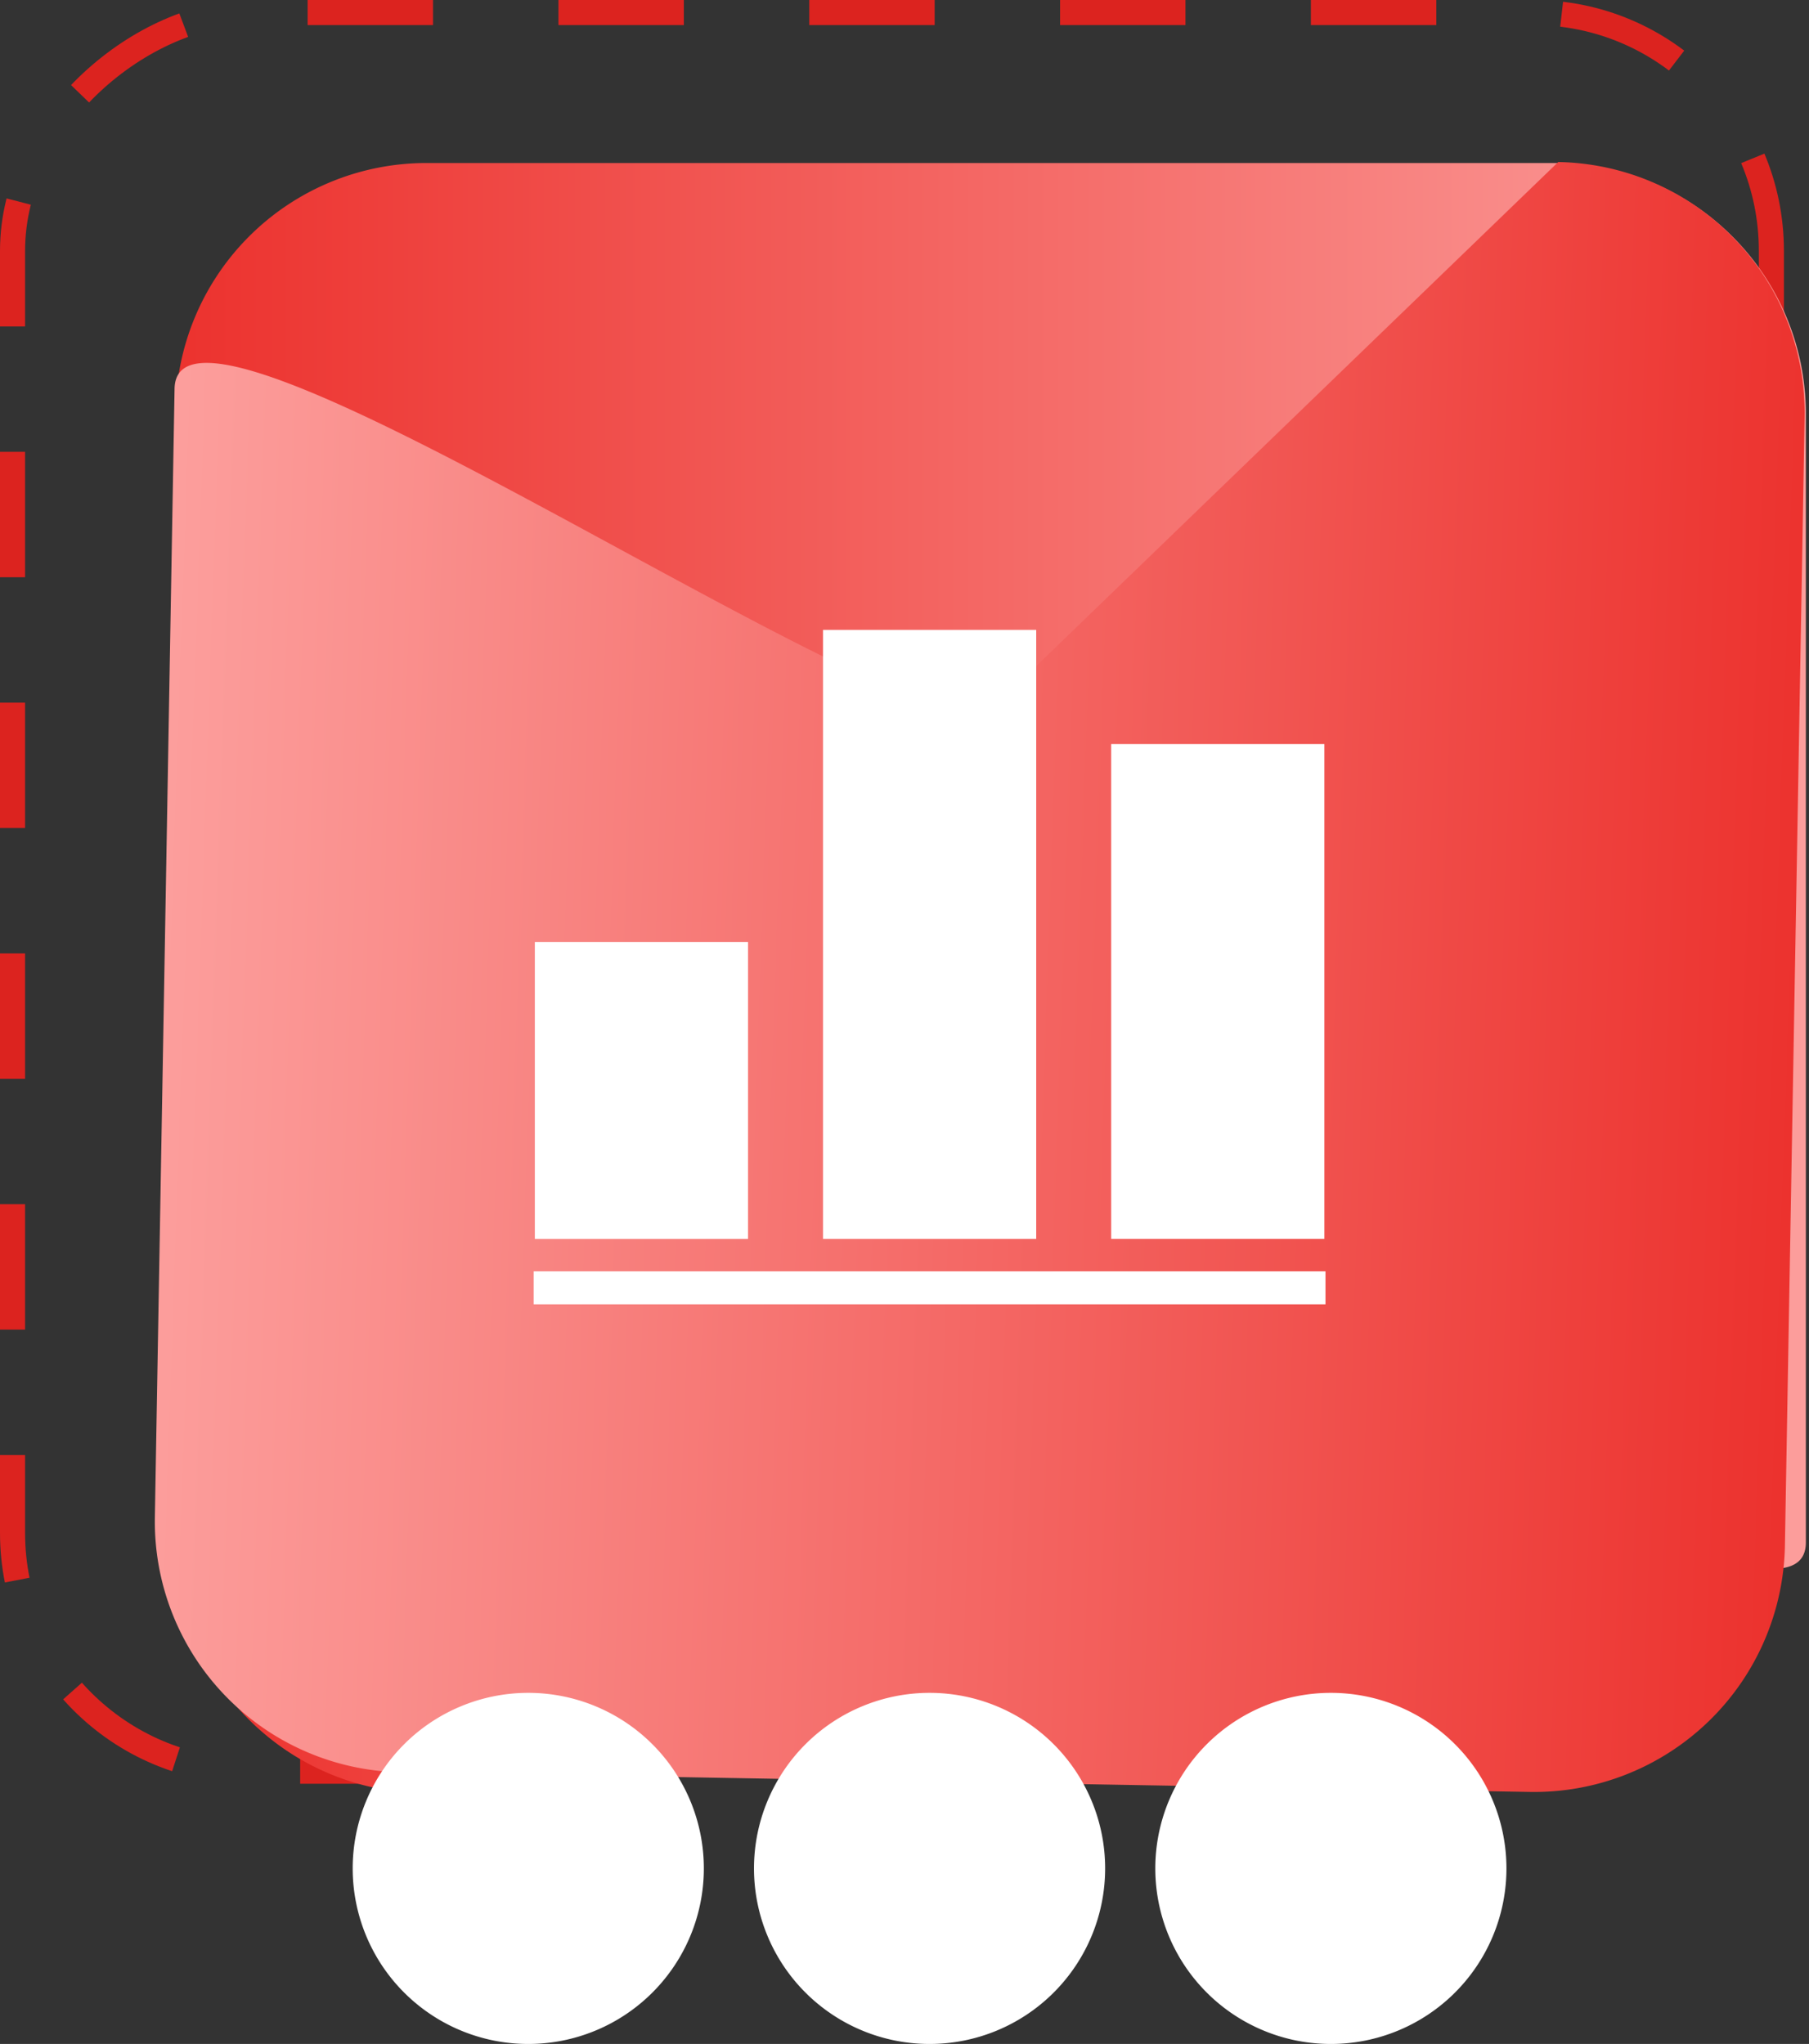
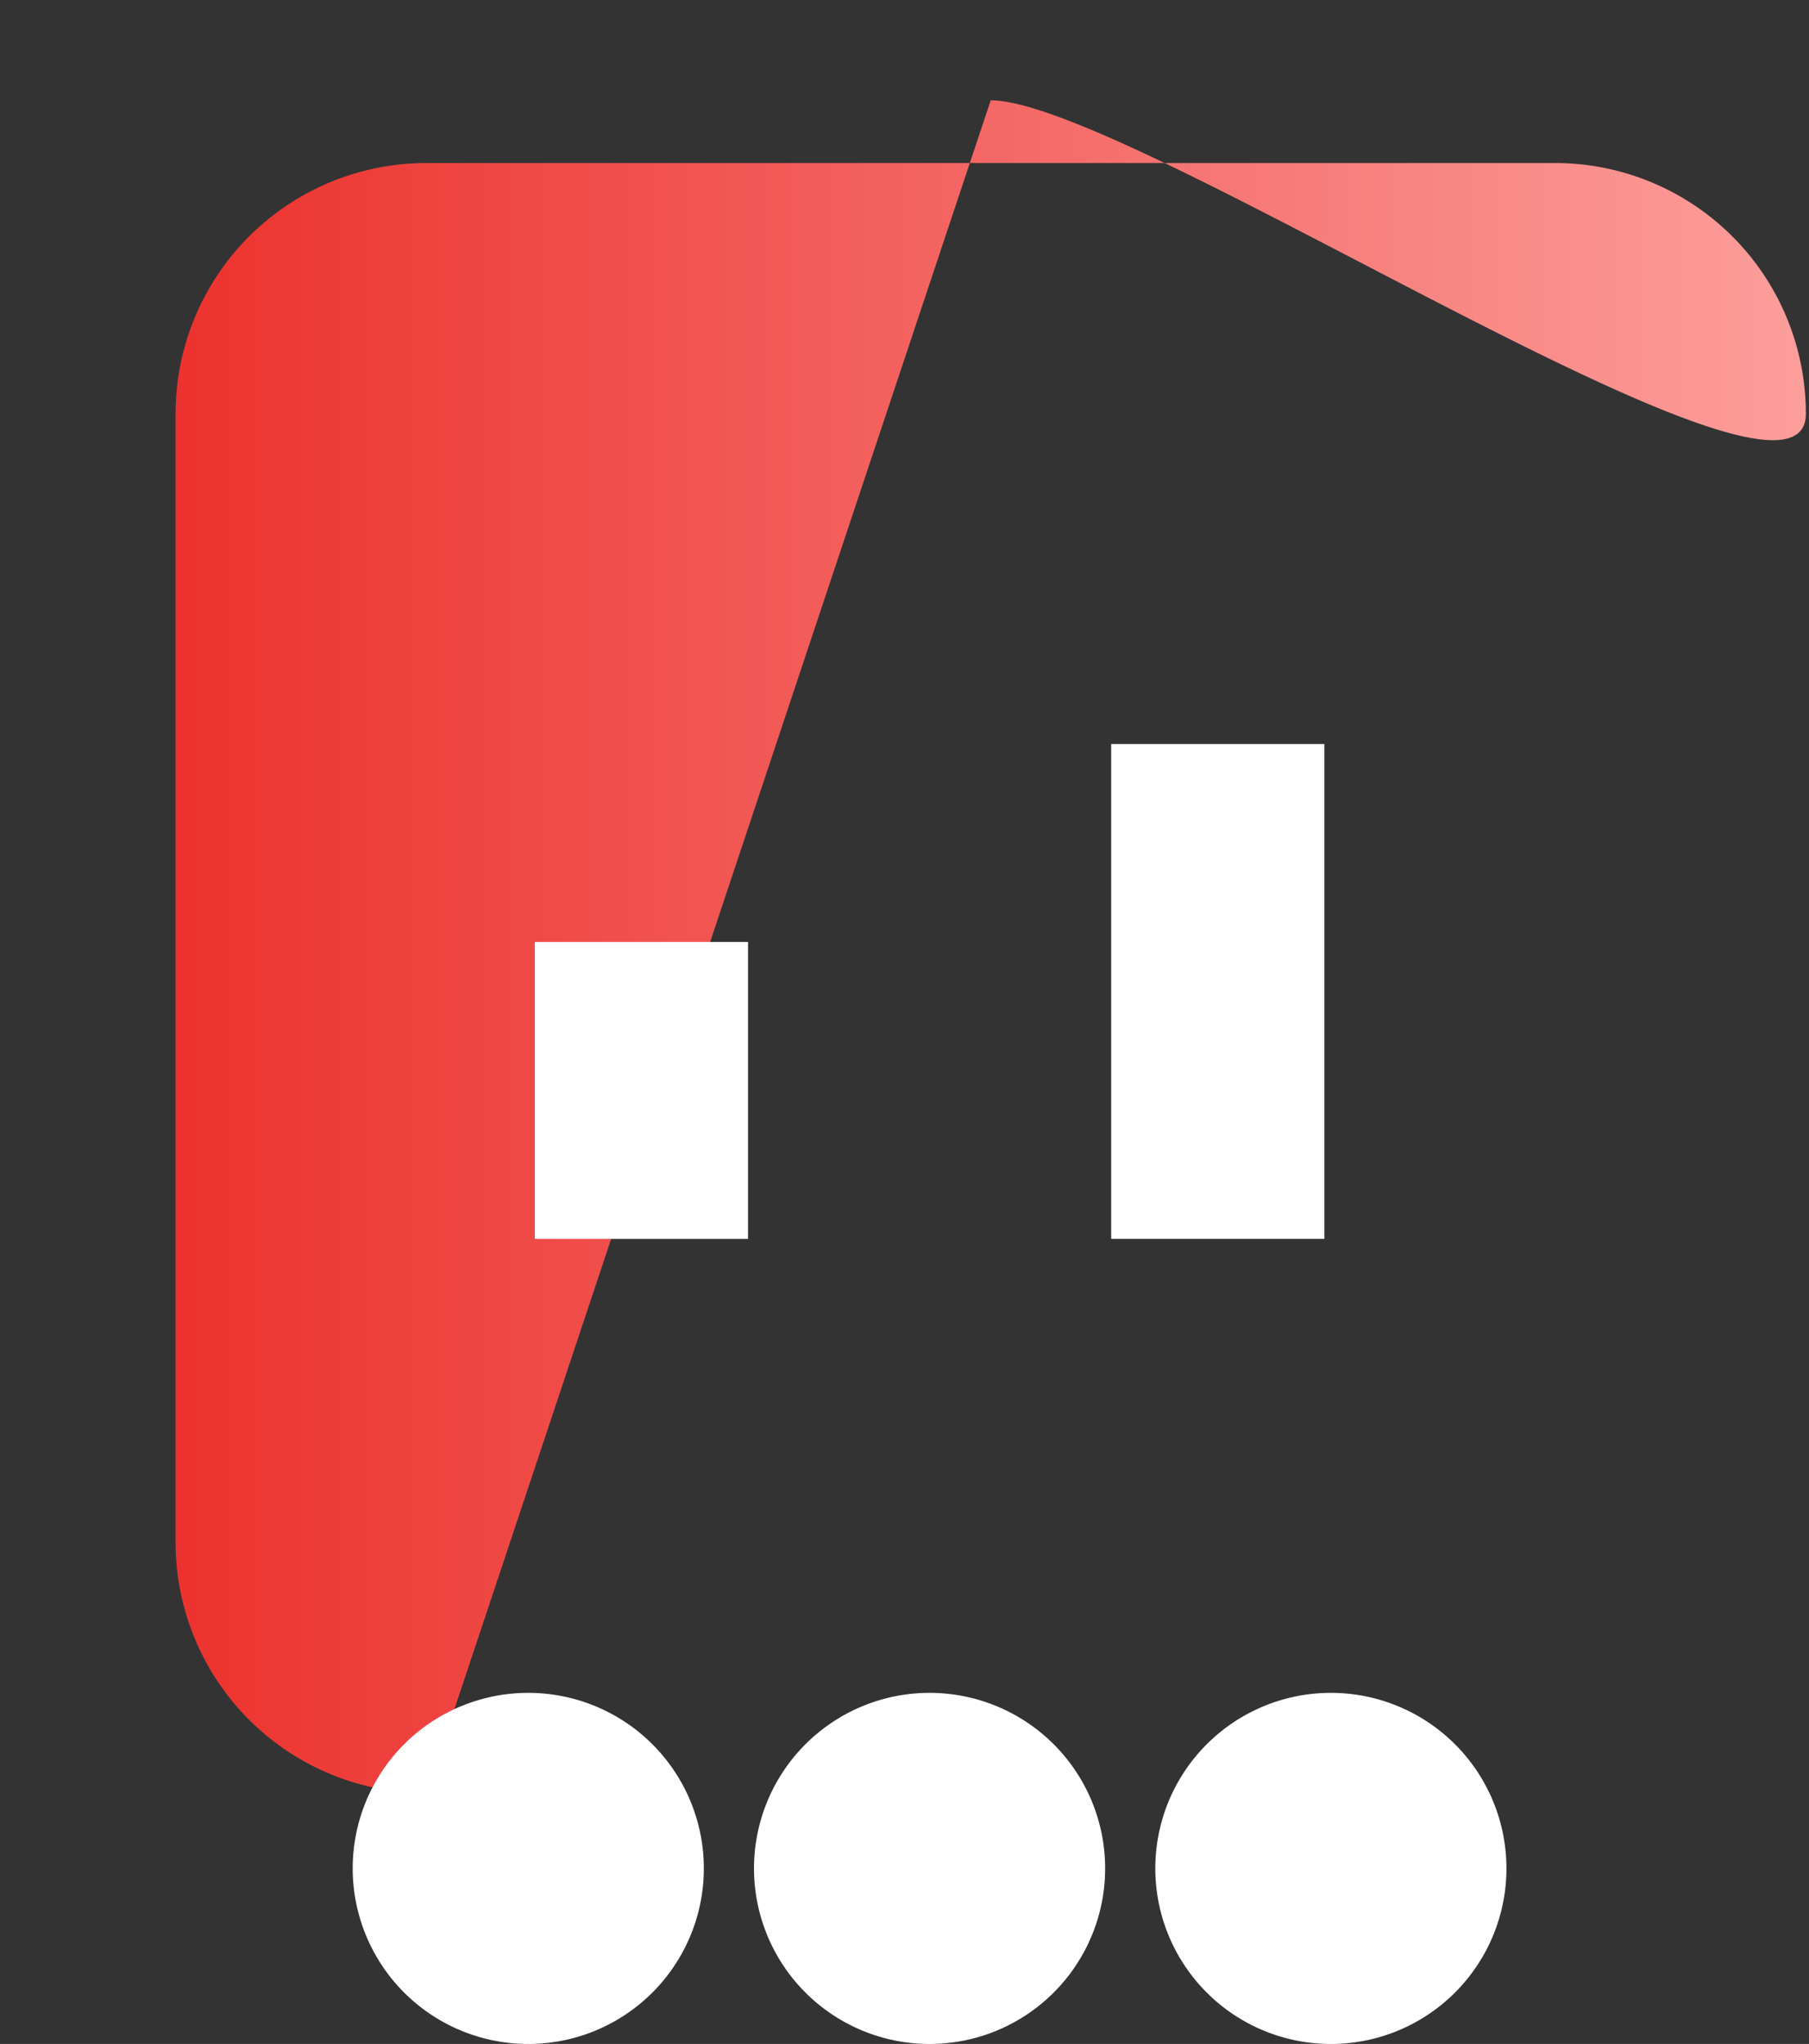
<svg xmlns="http://www.w3.org/2000/svg" width="72.125" height="81.5" viewBox="0 0 72.125 81.5">
  <rect x="0" y="0" width="72.125" height="81.5" fill="#333333" stroke="none" />
  <defs>
    <linearGradient id="linear-gradient" x1="0.5" x2="0.5" y2="1" gradientUnits="objectBoundingBox">
      <stop offset="0" stop-color="#fc9e9c" />
      <stop offset="1" stop-color="#ec322e" />
    </linearGradient>
  </defs>
  <g id="node-benefit-4" transform="translate(-960 -2525.298)">
    <g id="Rectangle_10344" data-name="Rectangle 10344" transform="translate(1031.125 2525.298) rotate(90)" fill="none" stroke="#dc231f" stroke-width="1" stroke-dasharray="5">
-       <rect width="71.125" height="71.125" rx="10" stroke="none" />
-       <rect x="0.5" y="0.5" width="70.125" height="70.125" rx="9.5" fill="none" />
-     </g>
-     <path id="Path_6666" data-name="Path 6666" d="M10,0H55c5.523,0-12.5,26.977-12.5,32.5L65,55A10,10,0,0,1,55,65H10A10,10,0,0,1,0,55V10A10,10,0,0,1,10,0Z" transform="translate(1032 2531.798) rotate(90)" fill="url(#linear-gradient)" />
-     <path id="Path_6667" data-name="Path 6667" d="M10,0H55c5.523,0-12.5,26.977-12.5,32.5L65,55A10,10,0,0,1,55,65H10A10,10,0,0,1,0,55V10A10,10,0,0,1,10,0Z" transform="translate(966 2595.789) rotate(-89)" fill="url(#linear-gradient)" />
+       </g>
+     <path id="Path_6666" data-name="Path 6666" d="M10,0c5.523,0-12.5,26.977-12.5,32.5L65,55A10,10,0,0,1,55,65H10A10,10,0,0,1,0,55V10A10,10,0,0,1,10,0Z" transform="translate(1032 2531.798) rotate(90)" fill="url(#linear-gradient)" />
    <path id="Union_6" data-name="Union 6" d="M4042,716a7,7,0,1,1,7,7A7,7,0,0,1,4042,716Zm-16,0a7,7,0,1,1,7,7A7,7,0,0,1,4026,716Zm-16,0a7,7,0,1,1,7,7A7,7,0,0,1,4010,716Z" transform="translate(-3035.938 1883.798)" fill="#fff" />
    <g id="Group_4264" data-name="Group 4264" transform="translate(-766.562 48.498)">
-       <path id="Path_6691" data-name="Path 6691" d="M158,427.52h31.569v1.315H158Z" transform="translate(1589.84 2099.973)" fill="#fff" />
      <path id="Path_6692" data-name="Path 6692" d="M158.56,267.76h8.5V279.6h-8.5Z" transform="translate(1589.326 2246.599)" fill="#fff" />
-       <path id="Path_6693" data-name="Path 6693" d="M298.32,116.4h8.5v24.282h-8.5Z" transform="translate(1461.056 2385.516)" fill="#fff" />
      <path id="Path_6694" data-name="Path 6694" d="M438.08,171.76h8.5v19.73h-8.5Z" transform="translate(1332.785 2334.707)" fill="#fff" />
    </g>
  </g>
</svg>